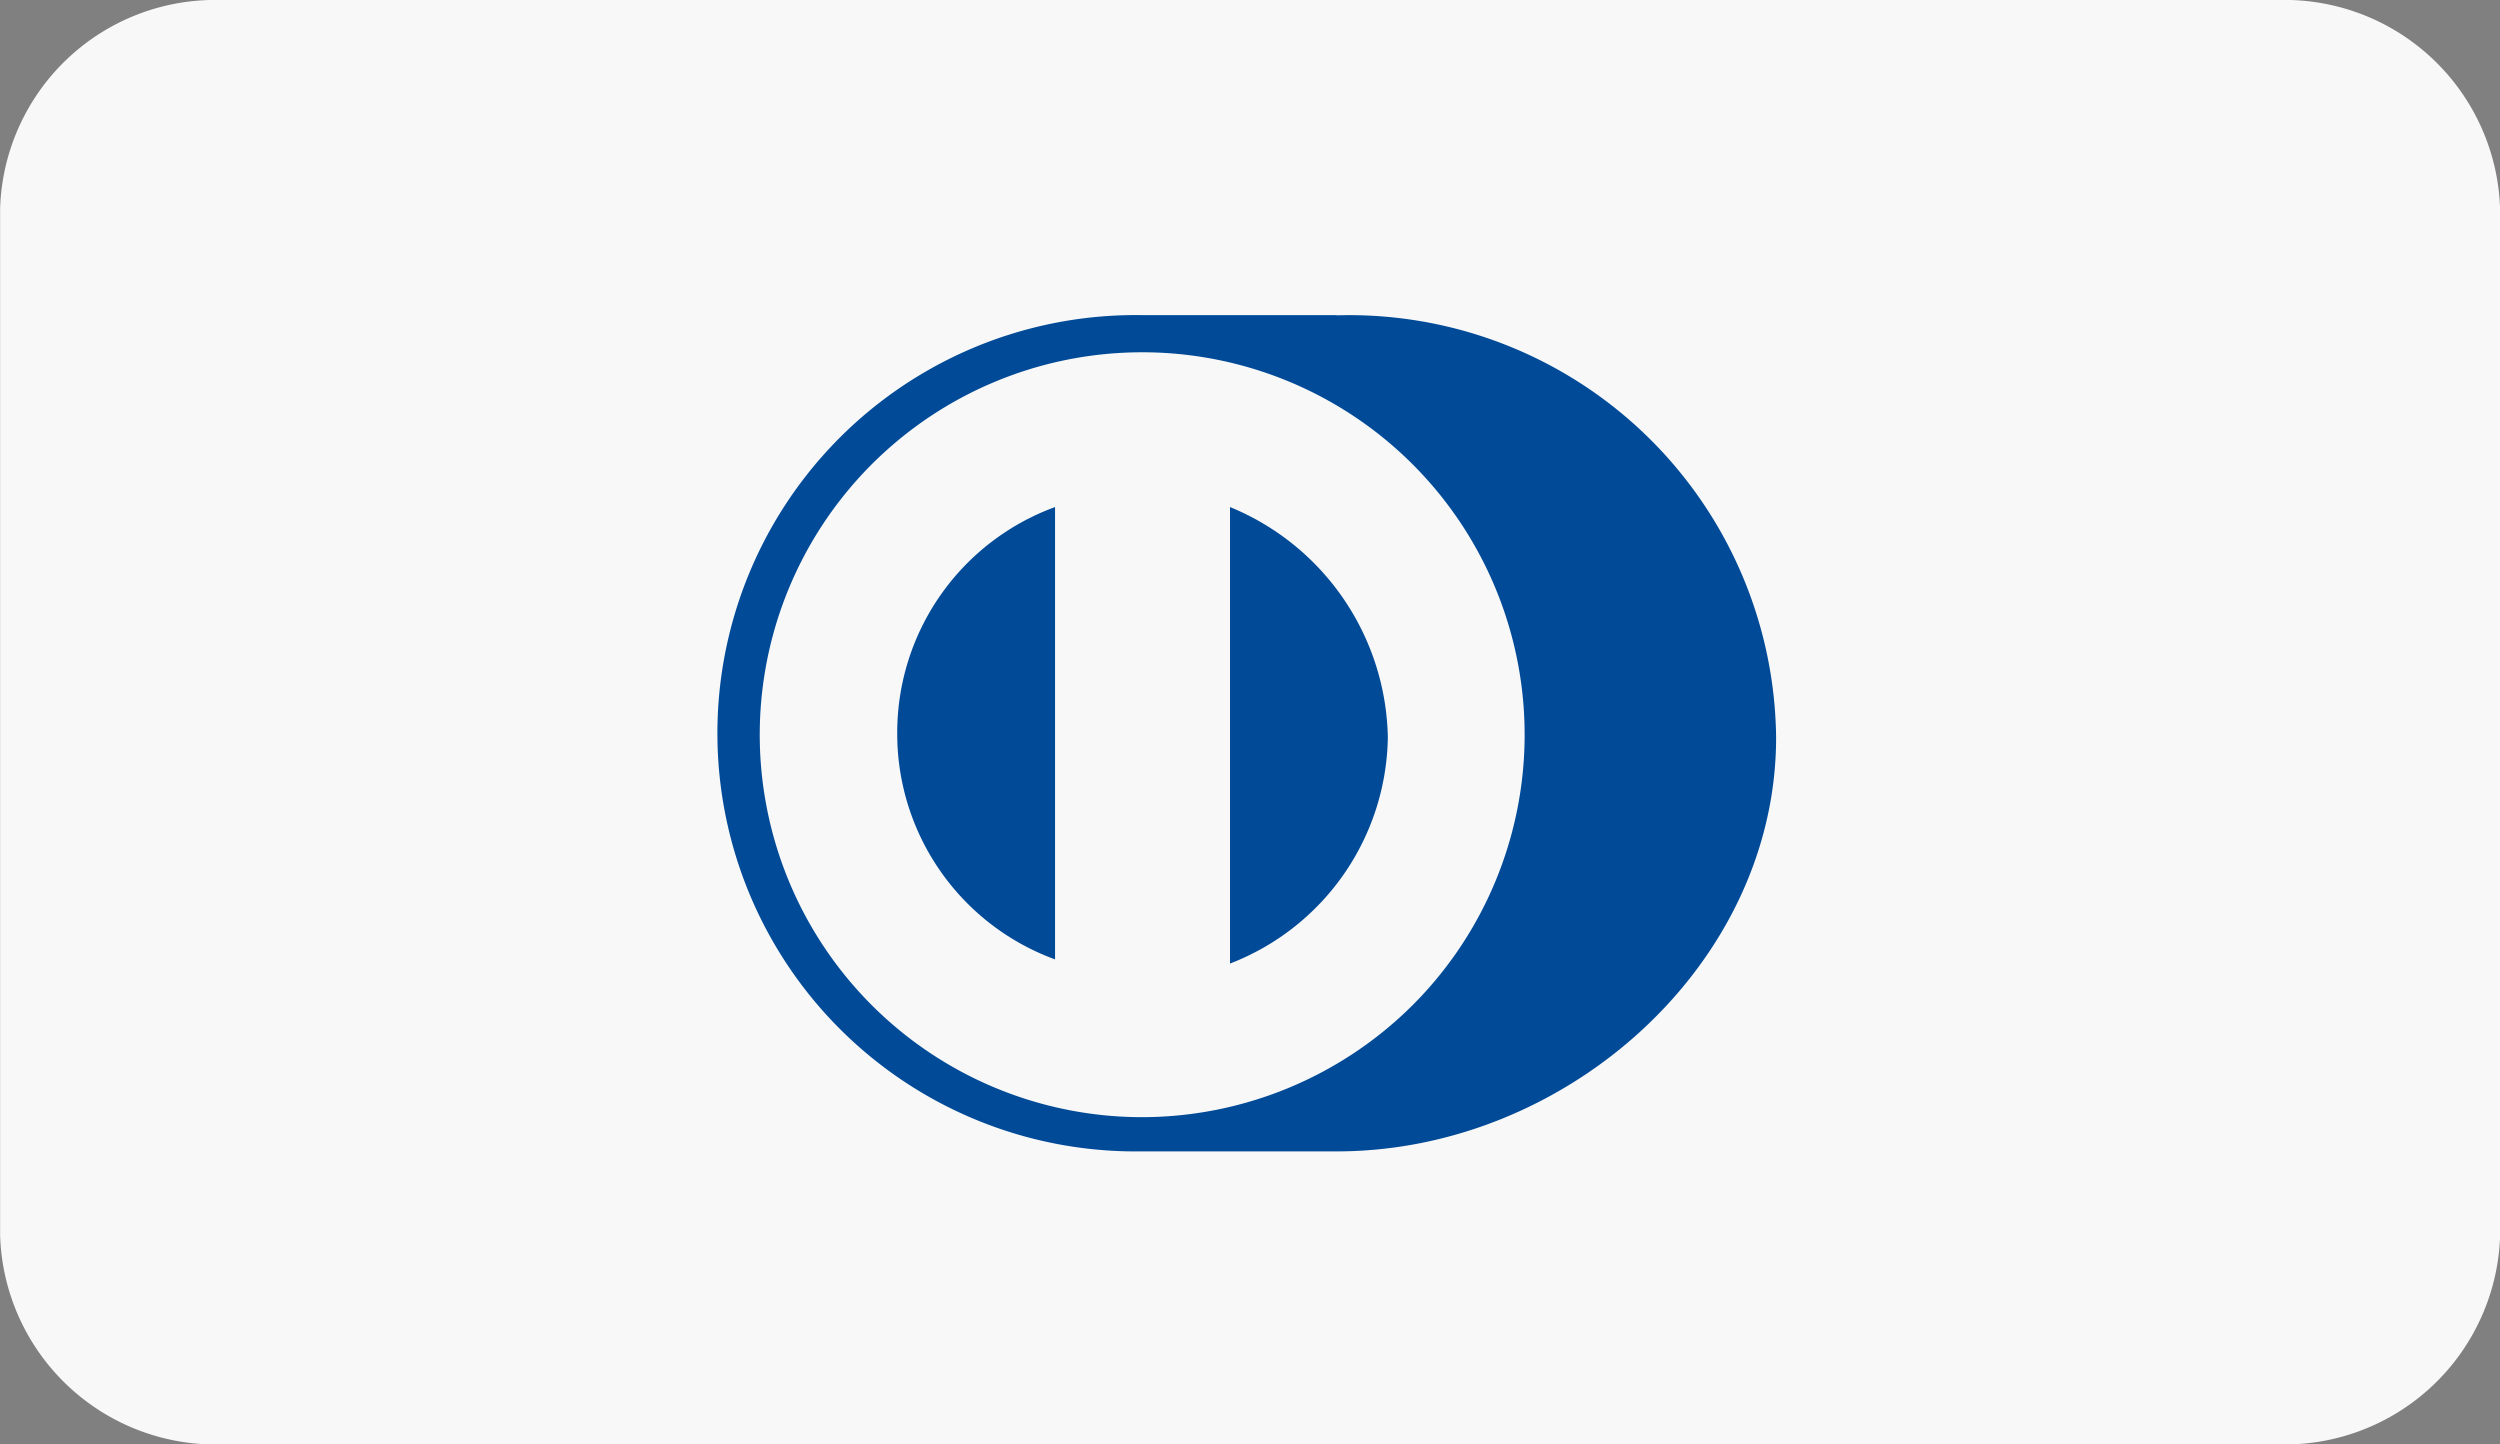
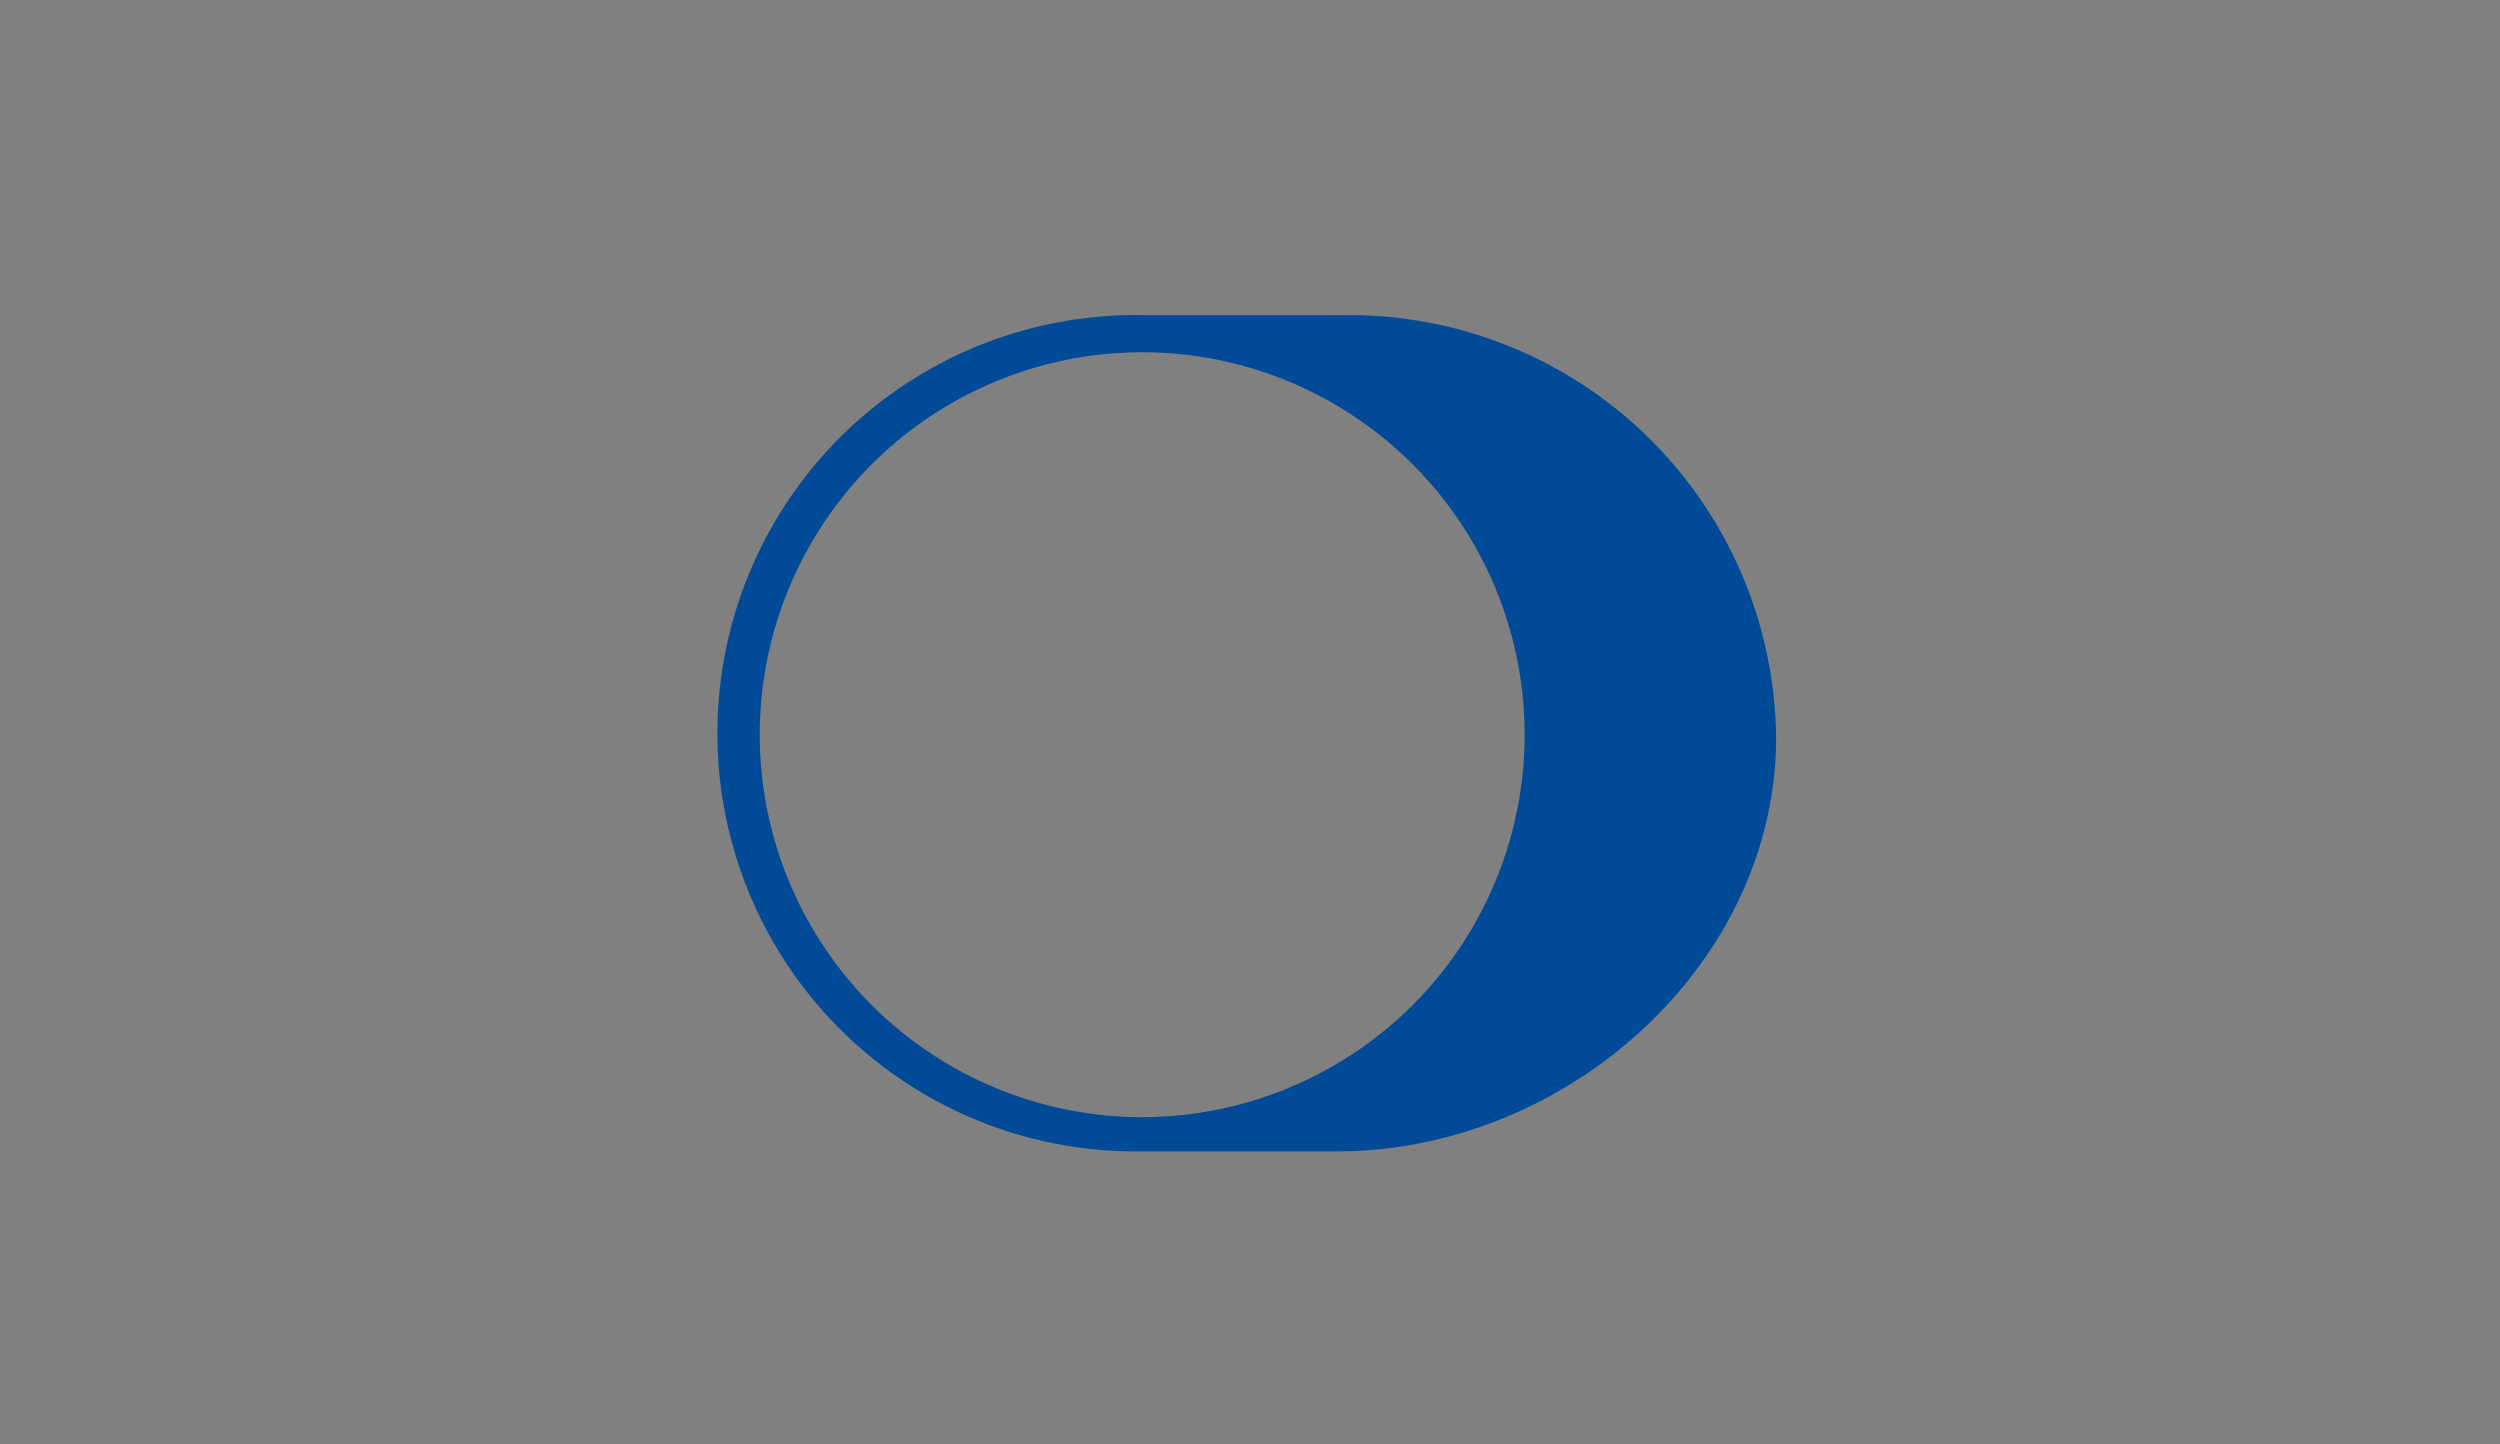
<svg xmlns="http://www.w3.org/2000/svg" width="45" height="26" viewBox="0 0 45 26">
  <rect x="0" y="0" width="45" height="26" fill="#808080" stroke="none" />
  <g id="Grupo_10200" data-name="Grupo 10200" transform="translate(-1344 -879)">
-     <path id="Caminho_343" data-name="Caminho 343" d="M42.019,1H4.96A3.874,3.874,0,0,0,1,4.755V23.237A3.884,3.884,0,0,0,4.978,27H42.051A3.881,3.881,0,0,0,46,23.245V4.771A3.883,3.883,0,0,0,42.019,1" transform="translate(1343.002 878)" fill="#f8f8f8" />
    <g id="Grupo_10199" data-name="Grupo 10199" transform="translate(10 1.668)">
-       <path id="Caminho_312" data-name="Caminho 312" d="M16.8,15.771a4.324,4.324,0,0,0,2.841,4.071V11.7A4.324,4.324,0,0,0,16.8,15.771" transform="translate(1333.35 874.759)" fill="#004a98" />
-       <path id="Caminho_313" data-name="Caminho 313" d="M24.6,11.7v8.217a4.434,4.434,0,0,0,2.841-4.071A4.574,4.574,0,0,0,24.6,11.7" transform="translate(1331.54 874.759)" fill="#004a98" />
      <path id="Caminho_314" data-name="Caminho 314" d="M23.754,7.2H20.221a7.527,7.527,0,1,0,0,15.053h3.533c4.147,0,7.91-3.379,7.91-7.449a7.685,7.685,0,0,0-7.91-7.6M20.221,21.637a6.884,6.884,0,1,1,4.9-2.016,6.912,6.912,0,0,1-4.9,2.016" transform="translate(1334.306 875.804)" fill="#004a98" />
    </g>
  </g>
</svg>